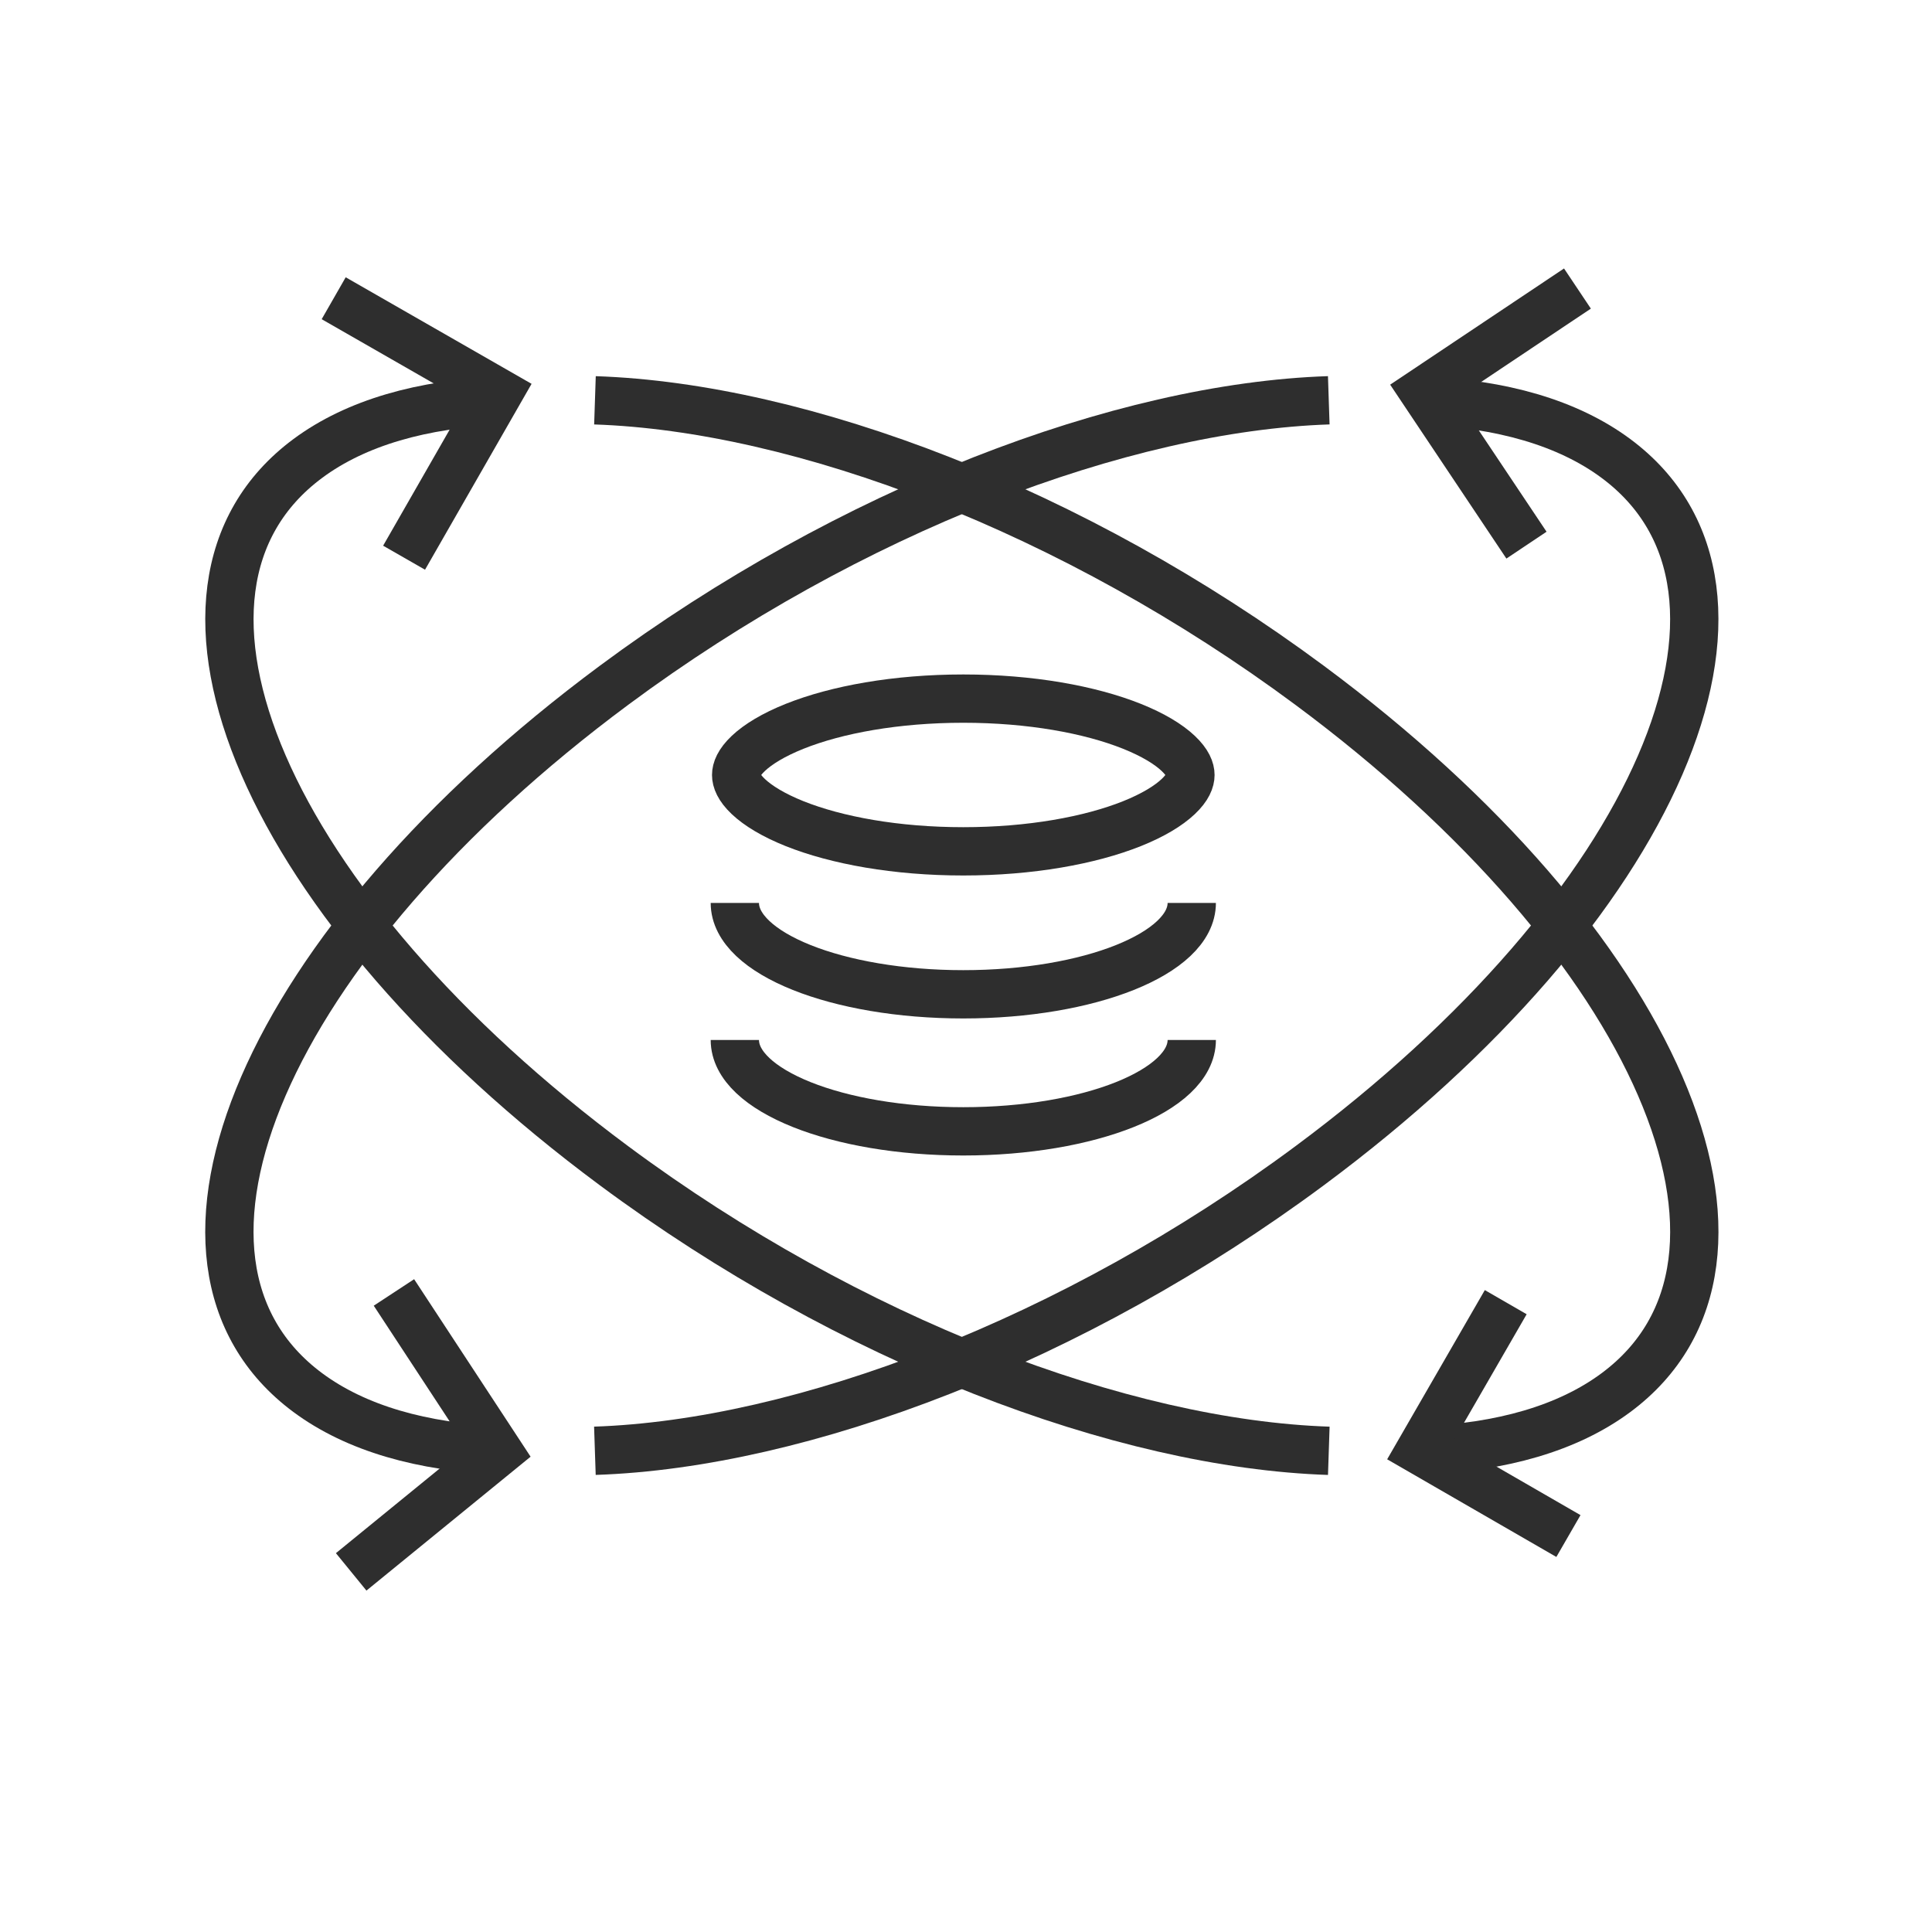
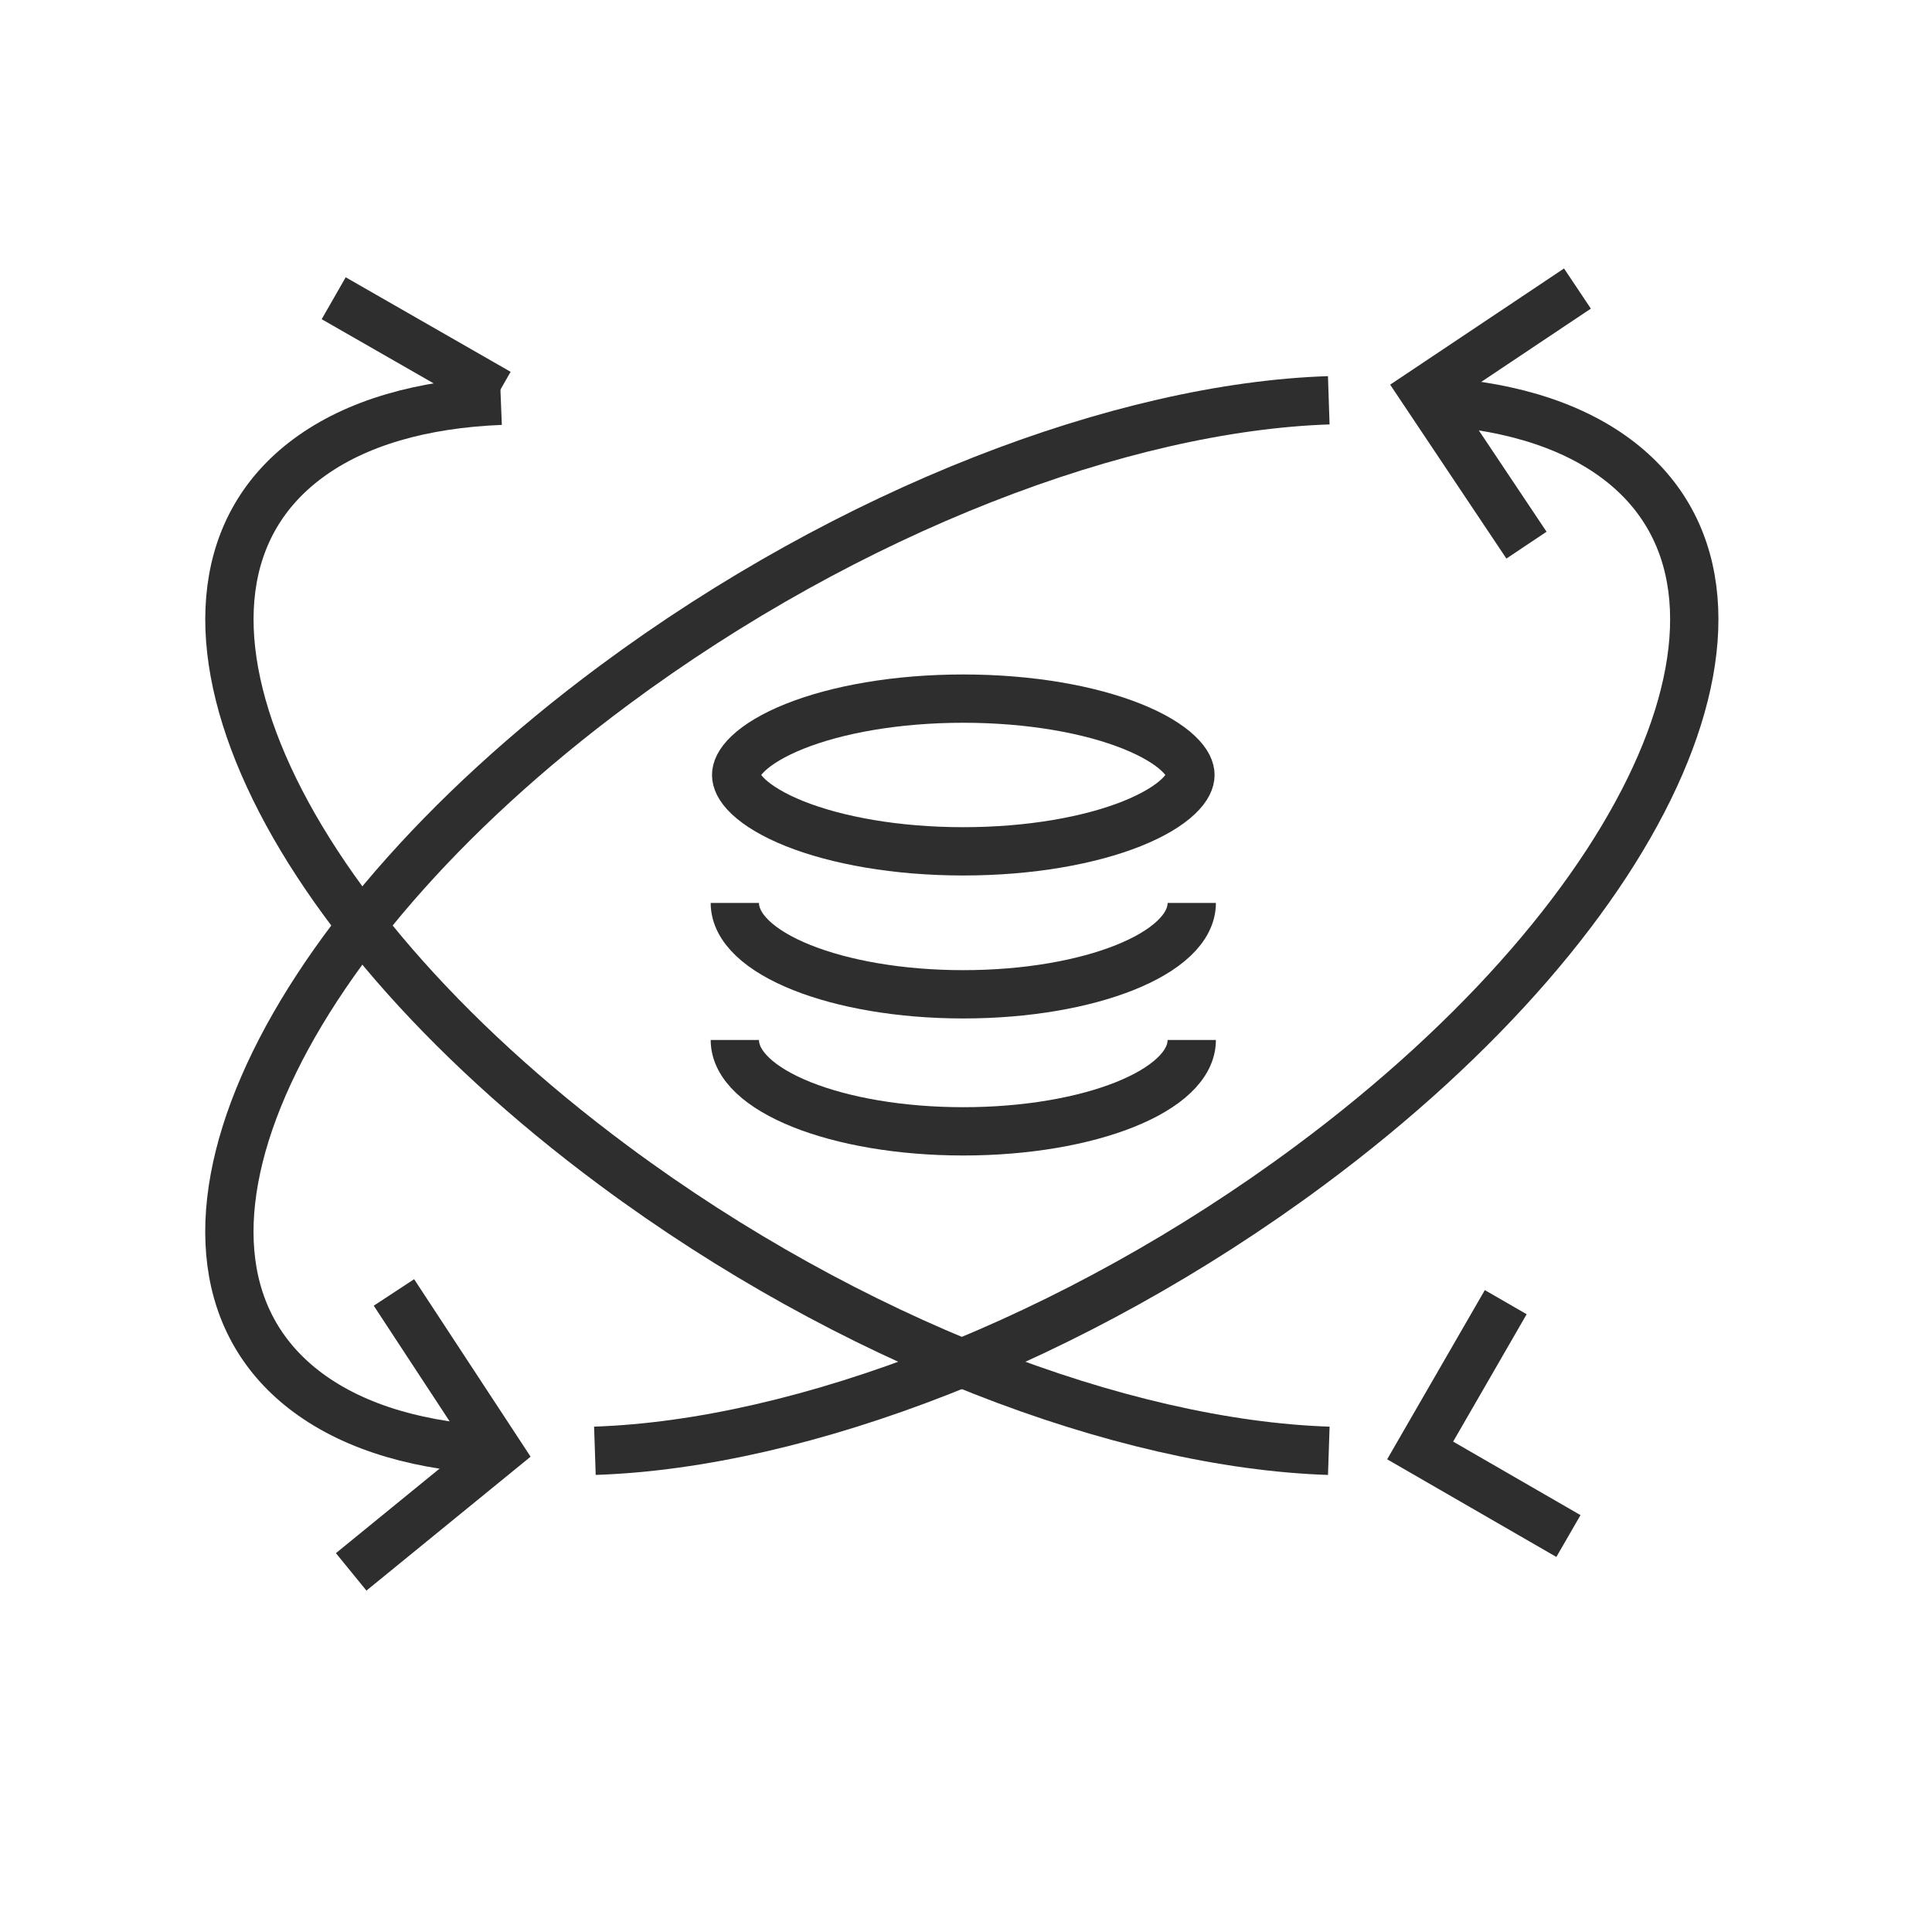
<svg xmlns="http://www.w3.org/2000/svg" width="60" height="60" viewBox="0 0 60 60" fill="none">
  <path d="M18.475 45.055C24.889 44.842 33.345 41.639 40.672 36.203C51.474 28.189 55.732 18.354 50.183 14.237C48.681 13.123 46.616 12.542 44.187 12.445" stroke="#2E2E2E" stroke-width="1.5" />
  <path d="M41.266 12.431C34.852 12.644 26.396 15.846 19.069 21.282C8.267 29.297 4.009 39.131 9.558 43.248C11.06 44.362 13.125 44.944 15.554 45.04" stroke="#2E2E2E" stroke-width="1.5" />
  <path d="M48.989 8.961L44.213 12.153L47.406 16.93" stroke="#2E2E2E" stroke-width="1.5" />
  <path d="M10.906 48.816L15.48 45.085L12.234 40.138" stroke="#2E2E2E" stroke-width="1.5" />
  <path d="M41.267 45.056C34.853 44.843 26.398 41.64 19.07 36.204C8.268 28.19 4.01 18.355 9.559 14.238C11.061 13.124 13.127 12.543 15.555 12.446" stroke="#2E2E2E" stroke-width="1.5" />
-   <path d="M18.477 12.432C24.89 12.645 33.346 15.848 40.673 21.284C51.475 29.298 55.733 39.133 50.184 43.25C48.683 44.364 46.617 44.945 44.188 45.041" stroke="#2E2E2E" stroke-width="1.5" />
  <path d="M48.709 47.703L44.104 45.045L46.762 40.44" stroke="#2E2E2E" stroke-width="1.5" />
-   <path d="M10.363 9.262L15.485 12.198L12.549 17.32" stroke="#2E2E2E" stroke-width="1.5" />
+   <path d="M10.363 9.262L15.485 12.198" stroke="#2E2E2E" stroke-width="1.5" />
  <path d="M37.011 32.297C37.011 33.865 33.834 35.135 29.916 35.135C25.998 35.135 22.821 33.865 22.821 32.297" stroke="#2E2E2E" stroke-width="1.5" />
  <path d="M37.011 28.041C37.011 29.608 33.834 30.879 29.916 30.879C25.998 30.879 22.821 29.608 22.821 28.041" stroke="#2E2E2E" stroke-width="1.5" />
  <path d="M36.97 24.068C36.97 24.226 36.893 24.453 36.591 24.738C36.288 25.025 35.809 25.317 35.156 25.579C33.852 26.1 32 26.439 29.916 26.439C27.832 26.439 25.98 26.1 24.676 25.579C24.022 25.317 23.544 25.025 23.24 24.738C22.939 24.453 22.862 24.226 22.862 24.068C22.862 23.91 22.939 23.683 23.24 23.398C23.544 23.111 24.022 22.819 24.676 22.557C25.98 22.035 27.832 21.696 29.916 21.696C32 21.696 33.852 22.035 35.156 22.557C35.809 22.819 36.288 23.111 36.591 23.398C36.893 23.683 36.97 23.91 36.97 24.068Z" stroke="#2E2E2E" stroke-width="1.5" />
</svg>